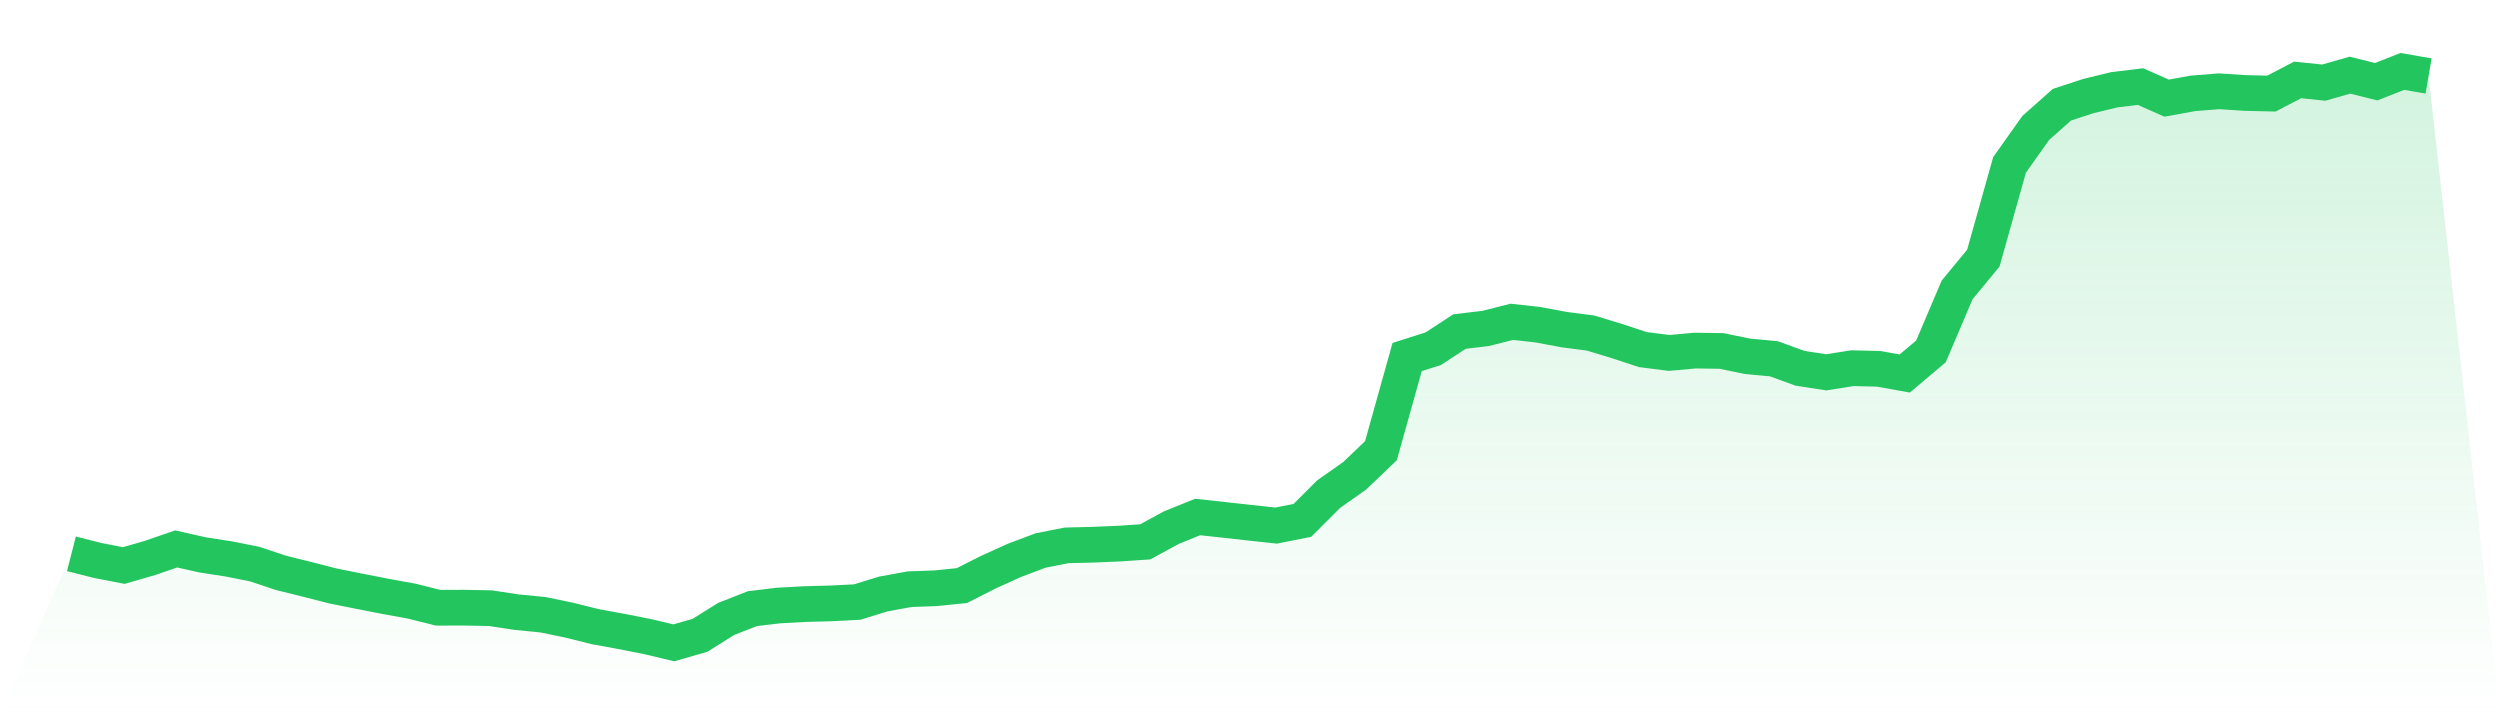
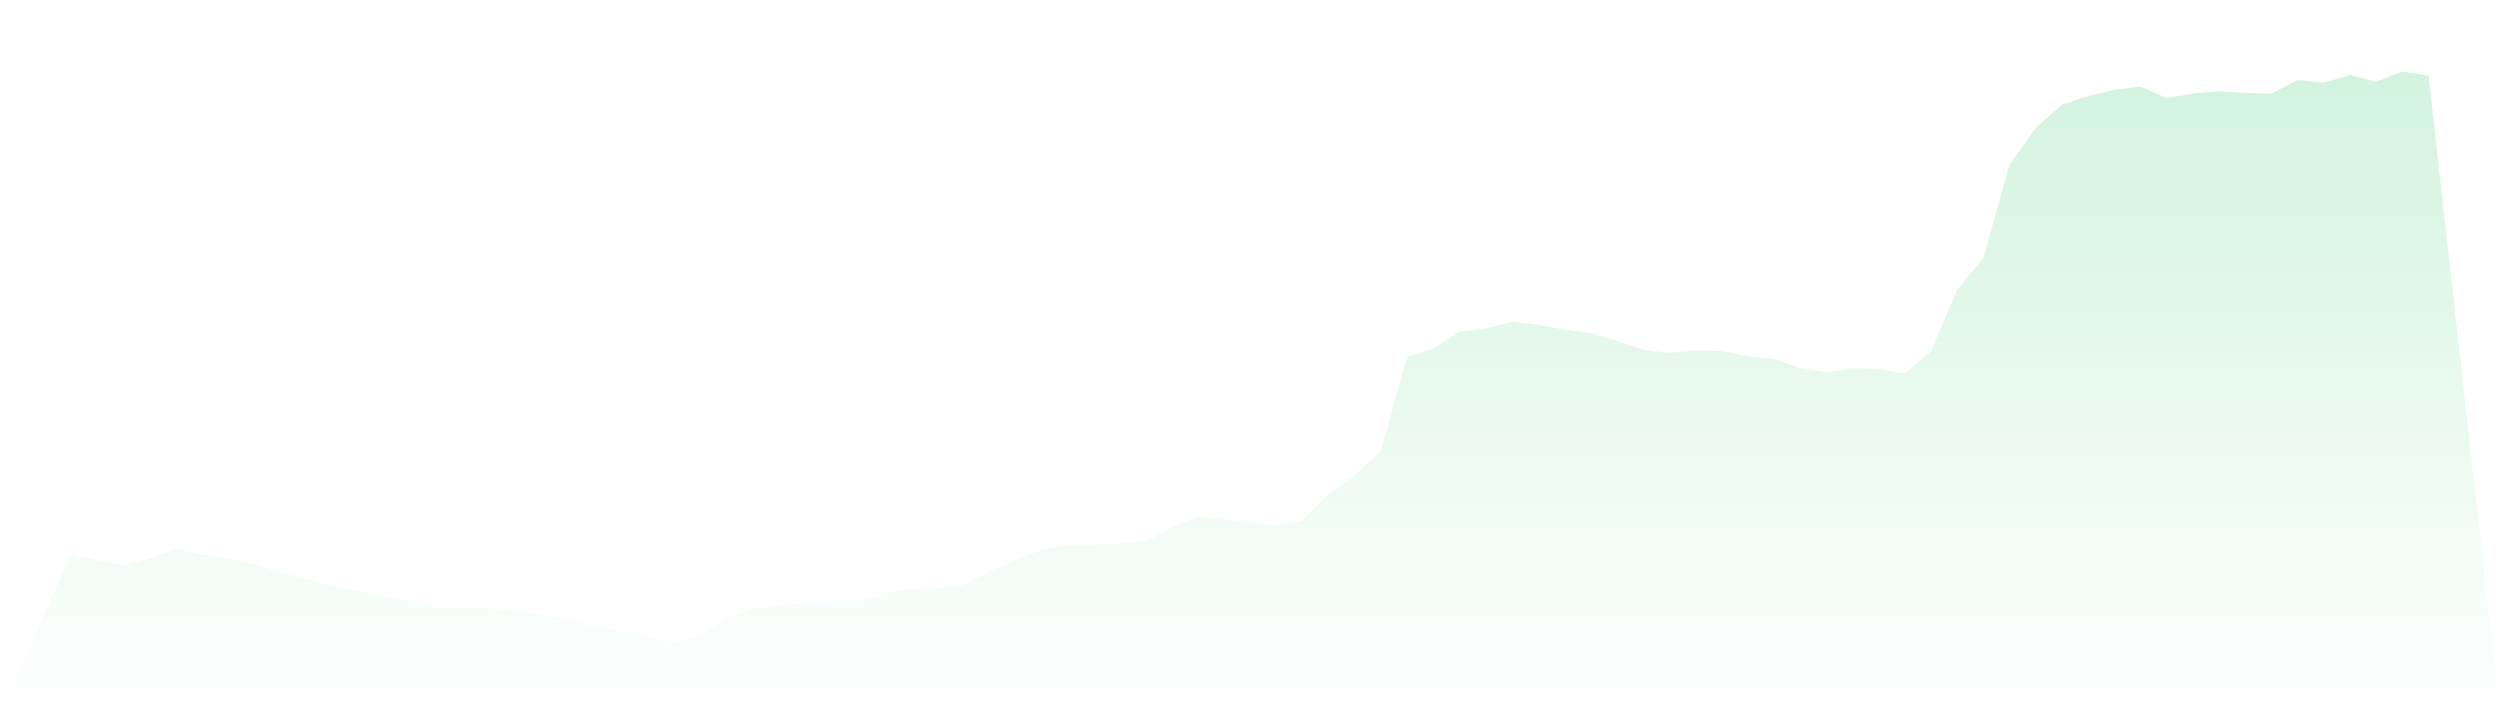
<svg xmlns="http://www.w3.org/2000/svg" viewBox="0 0 140 40">
  <defs>
    <linearGradient id="gradient" x1="0" x2="0" y1="0" y2="1">
      <stop offset="0%" stop-color="#22c55e" stop-opacity="0.2" />
      <stop offset="100%" stop-color="#22c55e" stop-opacity="0" />
    </linearGradient>
  </defs>
  <path d="M4,31.014 L4,31.014 L5.467,31.386 L6.933,31.67 L8.4,31.245 L9.867,30.74 L11.333,31.072 L12.8,31.298 L14.267,31.59 L15.733,32.08 L17.2,32.444 L18.667,32.818 L20.133,33.112 L21.6,33.399 L23.067,33.666 L24.533,34.033 L26,34.03 L27.467,34.059 L28.933,34.281 L30.4,34.424 L31.867,34.727 L33.333,35.092 L34.8,35.361 L36.267,35.65 L37.733,36 L39.2,35.577 L40.667,34.659 L42.133,34.084 L43.6,33.909 L45.067,33.829 L46.533,33.79 L48,33.715 L49.467,33.263 L50.933,32.996 L52.4,32.942 L53.867,32.792 L55.333,32.049 L56.8,31.383 L58.267,30.829 L59.733,30.54 L61.2,30.504 L62.667,30.443 L64.133,30.344 L65.6,29.545 L67.067,28.952 L68.533,29.112 L70,29.275 L71.467,29.433 L72.933,29.141 L74.4,27.675 L75.867,26.64 L77.333,25.239 L78.8,19.993 L80.267,19.526 L81.733,18.567 L83.2,18.392 L84.667,18.021 L86.133,18.186 L87.6,18.46 L89.067,18.65 L90.533,19.094 L92,19.577 L93.467,19.764 L94.933,19.633 L96.4,19.653 L97.867,19.954 L99.333,20.09 L100.8,20.624 L102.267,20.85 L103.733,20.619 L105.2,20.653 L106.667,20.916 L108.133,19.679 L109.6,16.233 L111.067,14.455 L112.533,9.236 L114,7.167 L115.467,5.865 L116.933,5.384 L118.4,5.027 L119.867,4.848 L121.333,5.496 L122.8,5.229 L124.267,5.112 L125.733,5.207 L127.2,5.241 L128.667,4.476 L130.133,4.627 L131.6,4.209 L133.067,4.576 L134.533,4 L136,4.255 L140,40 L0,40 z" fill="url(#gradient)" />
-   <path d="M4,31.014 L4,31.014 L5.467,31.386 L6.933,31.67 L8.4,31.245 L9.867,30.74 L11.333,31.072 L12.8,31.298 L14.267,31.59 L15.733,32.08 L17.2,32.444 L18.667,32.818 L20.133,33.112 L21.6,33.399 L23.067,33.666 L24.533,34.033 L26,34.03 L27.467,34.059 L28.933,34.281 L30.4,34.424 L31.867,34.727 L33.333,35.092 L34.8,35.361 L36.267,35.65 L37.733,36 L39.2,35.577 L40.667,34.659 L42.133,34.084 L43.6,33.909 L45.067,33.829 L46.533,33.79 L48,33.715 L49.467,33.263 L50.933,32.996 L52.4,32.942 L53.867,32.792 L55.333,32.049 L56.8,31.383 L58.267,30.829 L59.733,30.54 L61.2,30.504 L62.667,30.443 L64.133,30.344 L65.6,29.545 L67.067,28.952 L68.533,29.112 L70,29.275 L71.467,29.433 L72.933,29.141 L74.4,27.675 L75.867,26.64 L77.333,25.239 L78.8,19.993 L80.267,19.526 L81.733,18.567 L83.2,18.392 L84.667,18.021 L86.133,18.186 L87.6,18.46 L89.067,18.65 L90.533,19.094 L92,19.577 L93.467,19.764 L94.933,19.633 L96.4,19.653 L97.867,19.954 L99.333,20.09 L100.8,20.624 L102.267,20.85 L103.733,20.619 L105.2,20.653 L106.667,20.916 L108.133,19.679 L109.6,16.233 L111.067,14.455 L112.533,9.236 L114,7.167 L115.467,5.865 L116.933,5.384 L118.4,5.027 L119.867,4.848 L121.333,5.496 L122.8,5.229 L124.267,5.112 L125.733,5.207 L127.2,5.241 L128.667,4.476 L130.133,4.627 L131.6,4.209 L133.067,4.576 L134.533,4 L136,4.255" fill="none" stroke="#22c55e" stroke-width="2" />
</svg>